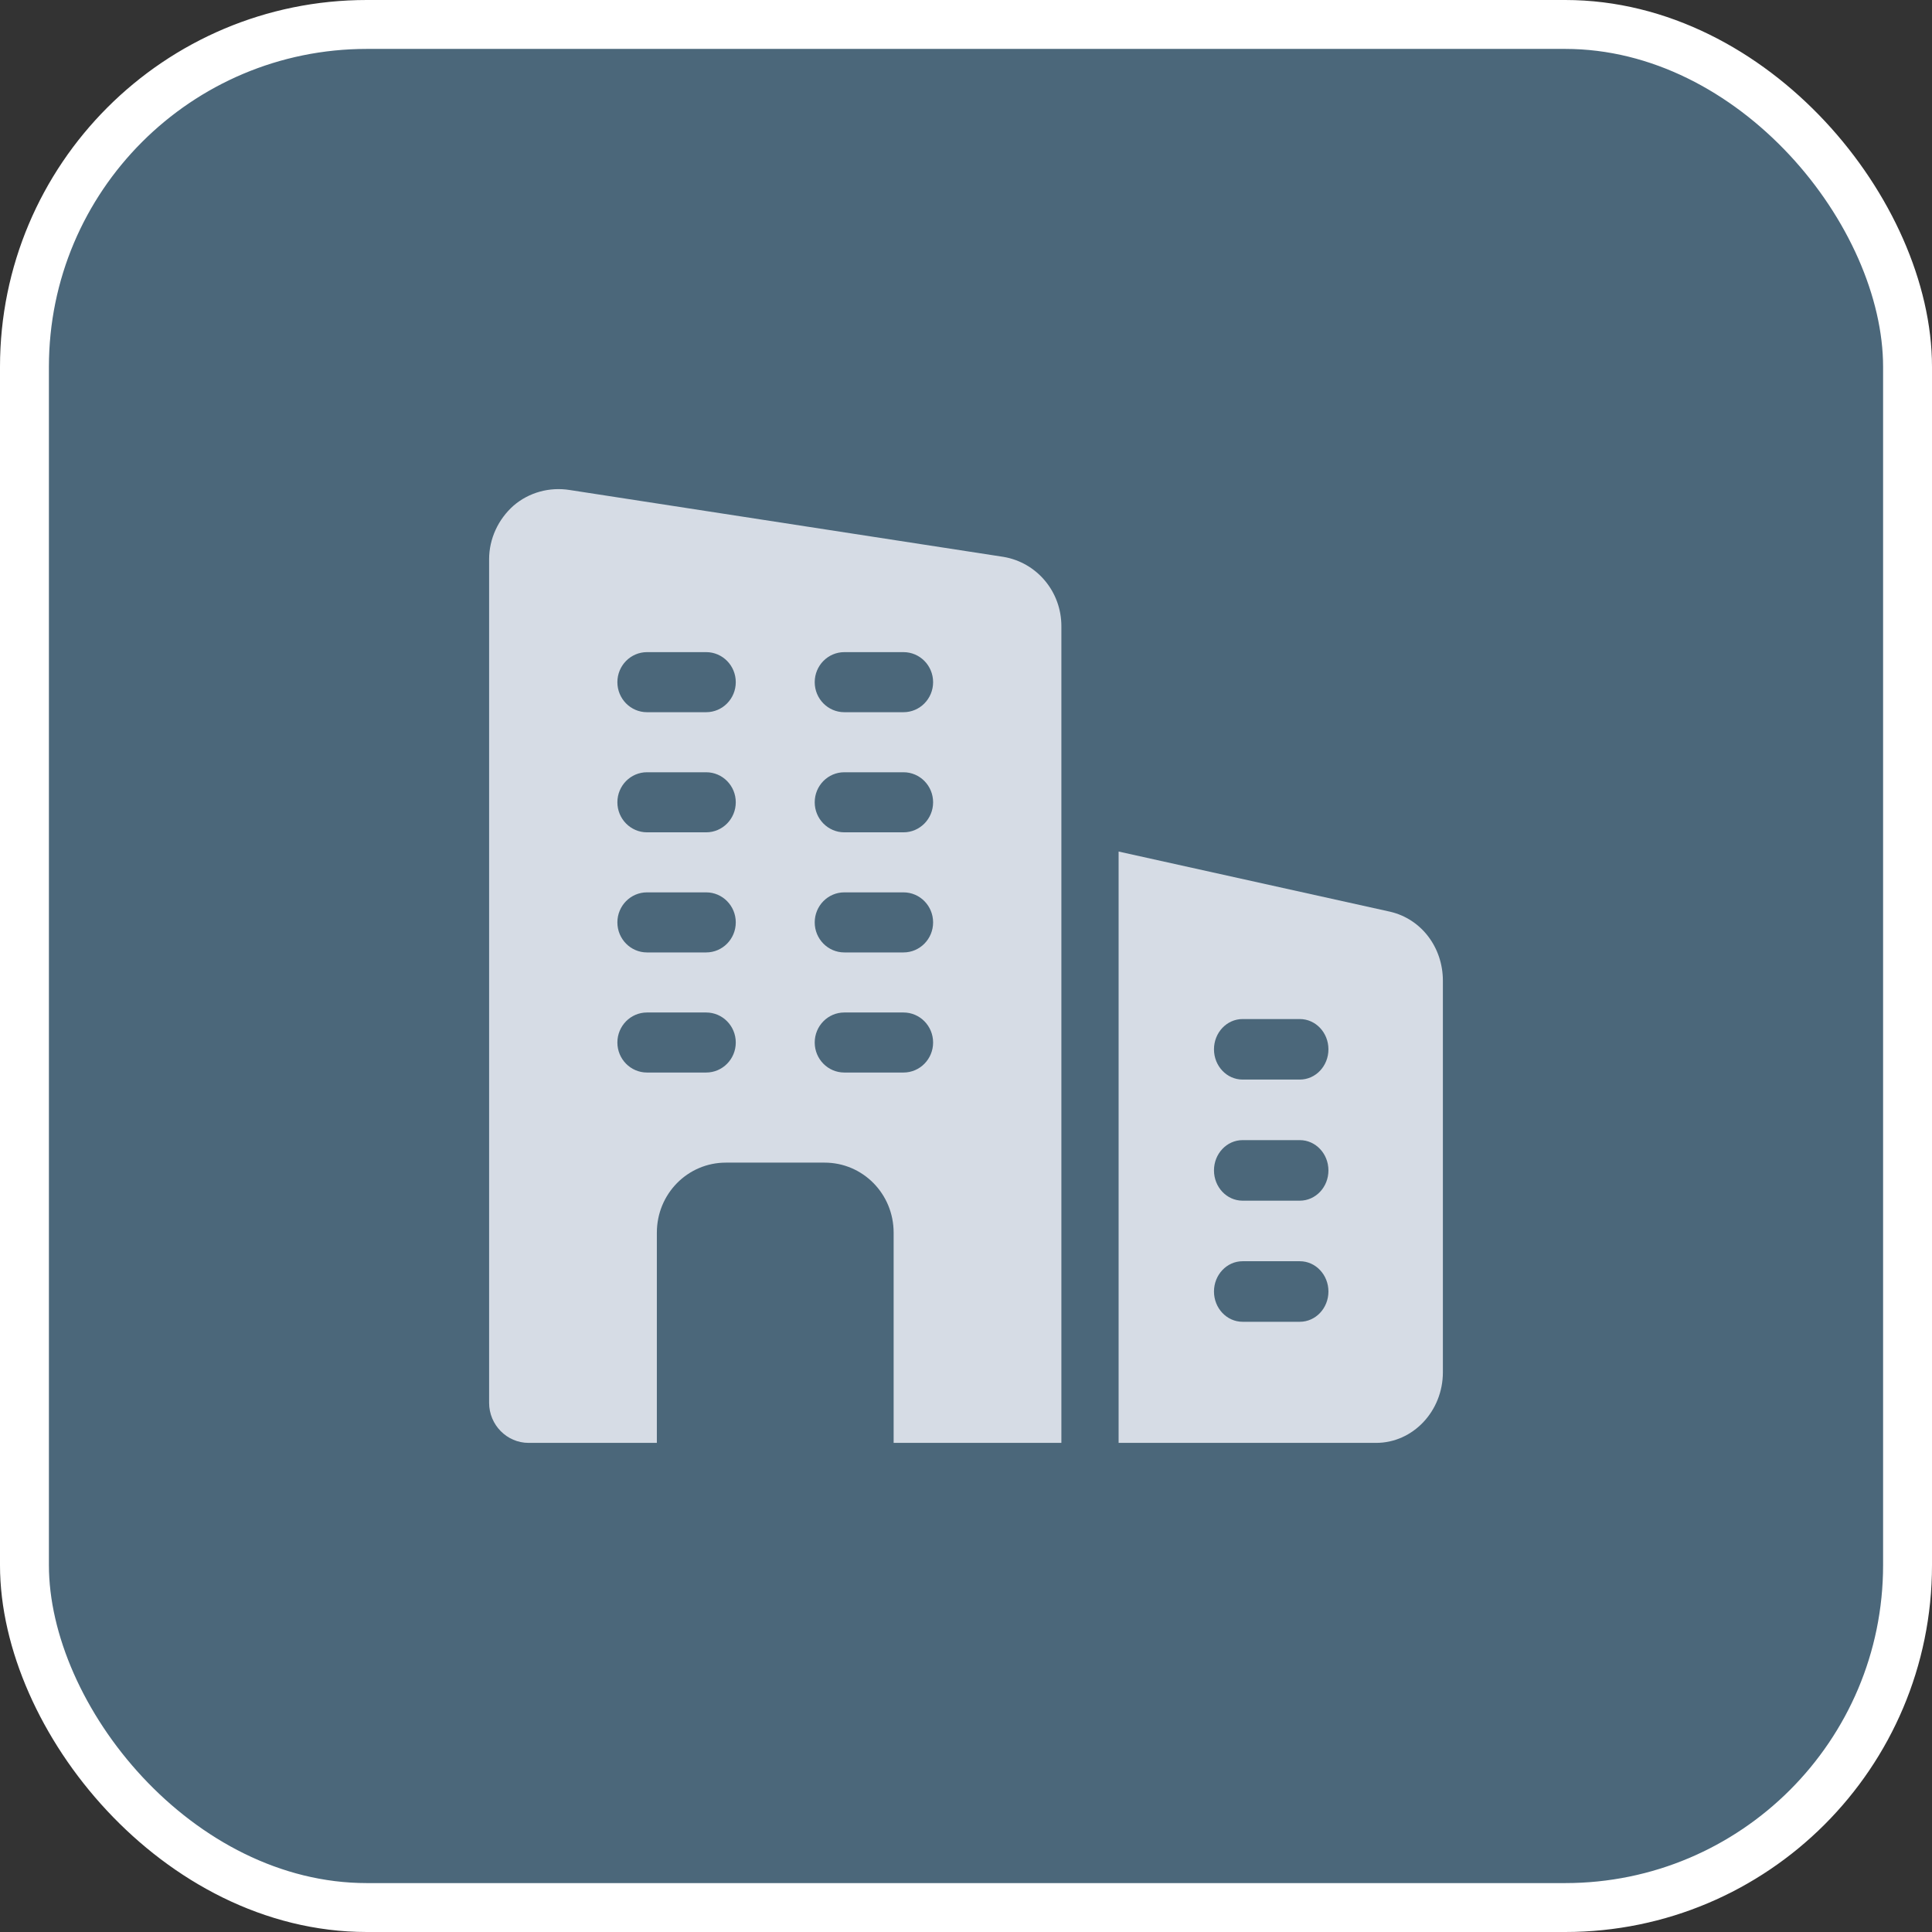
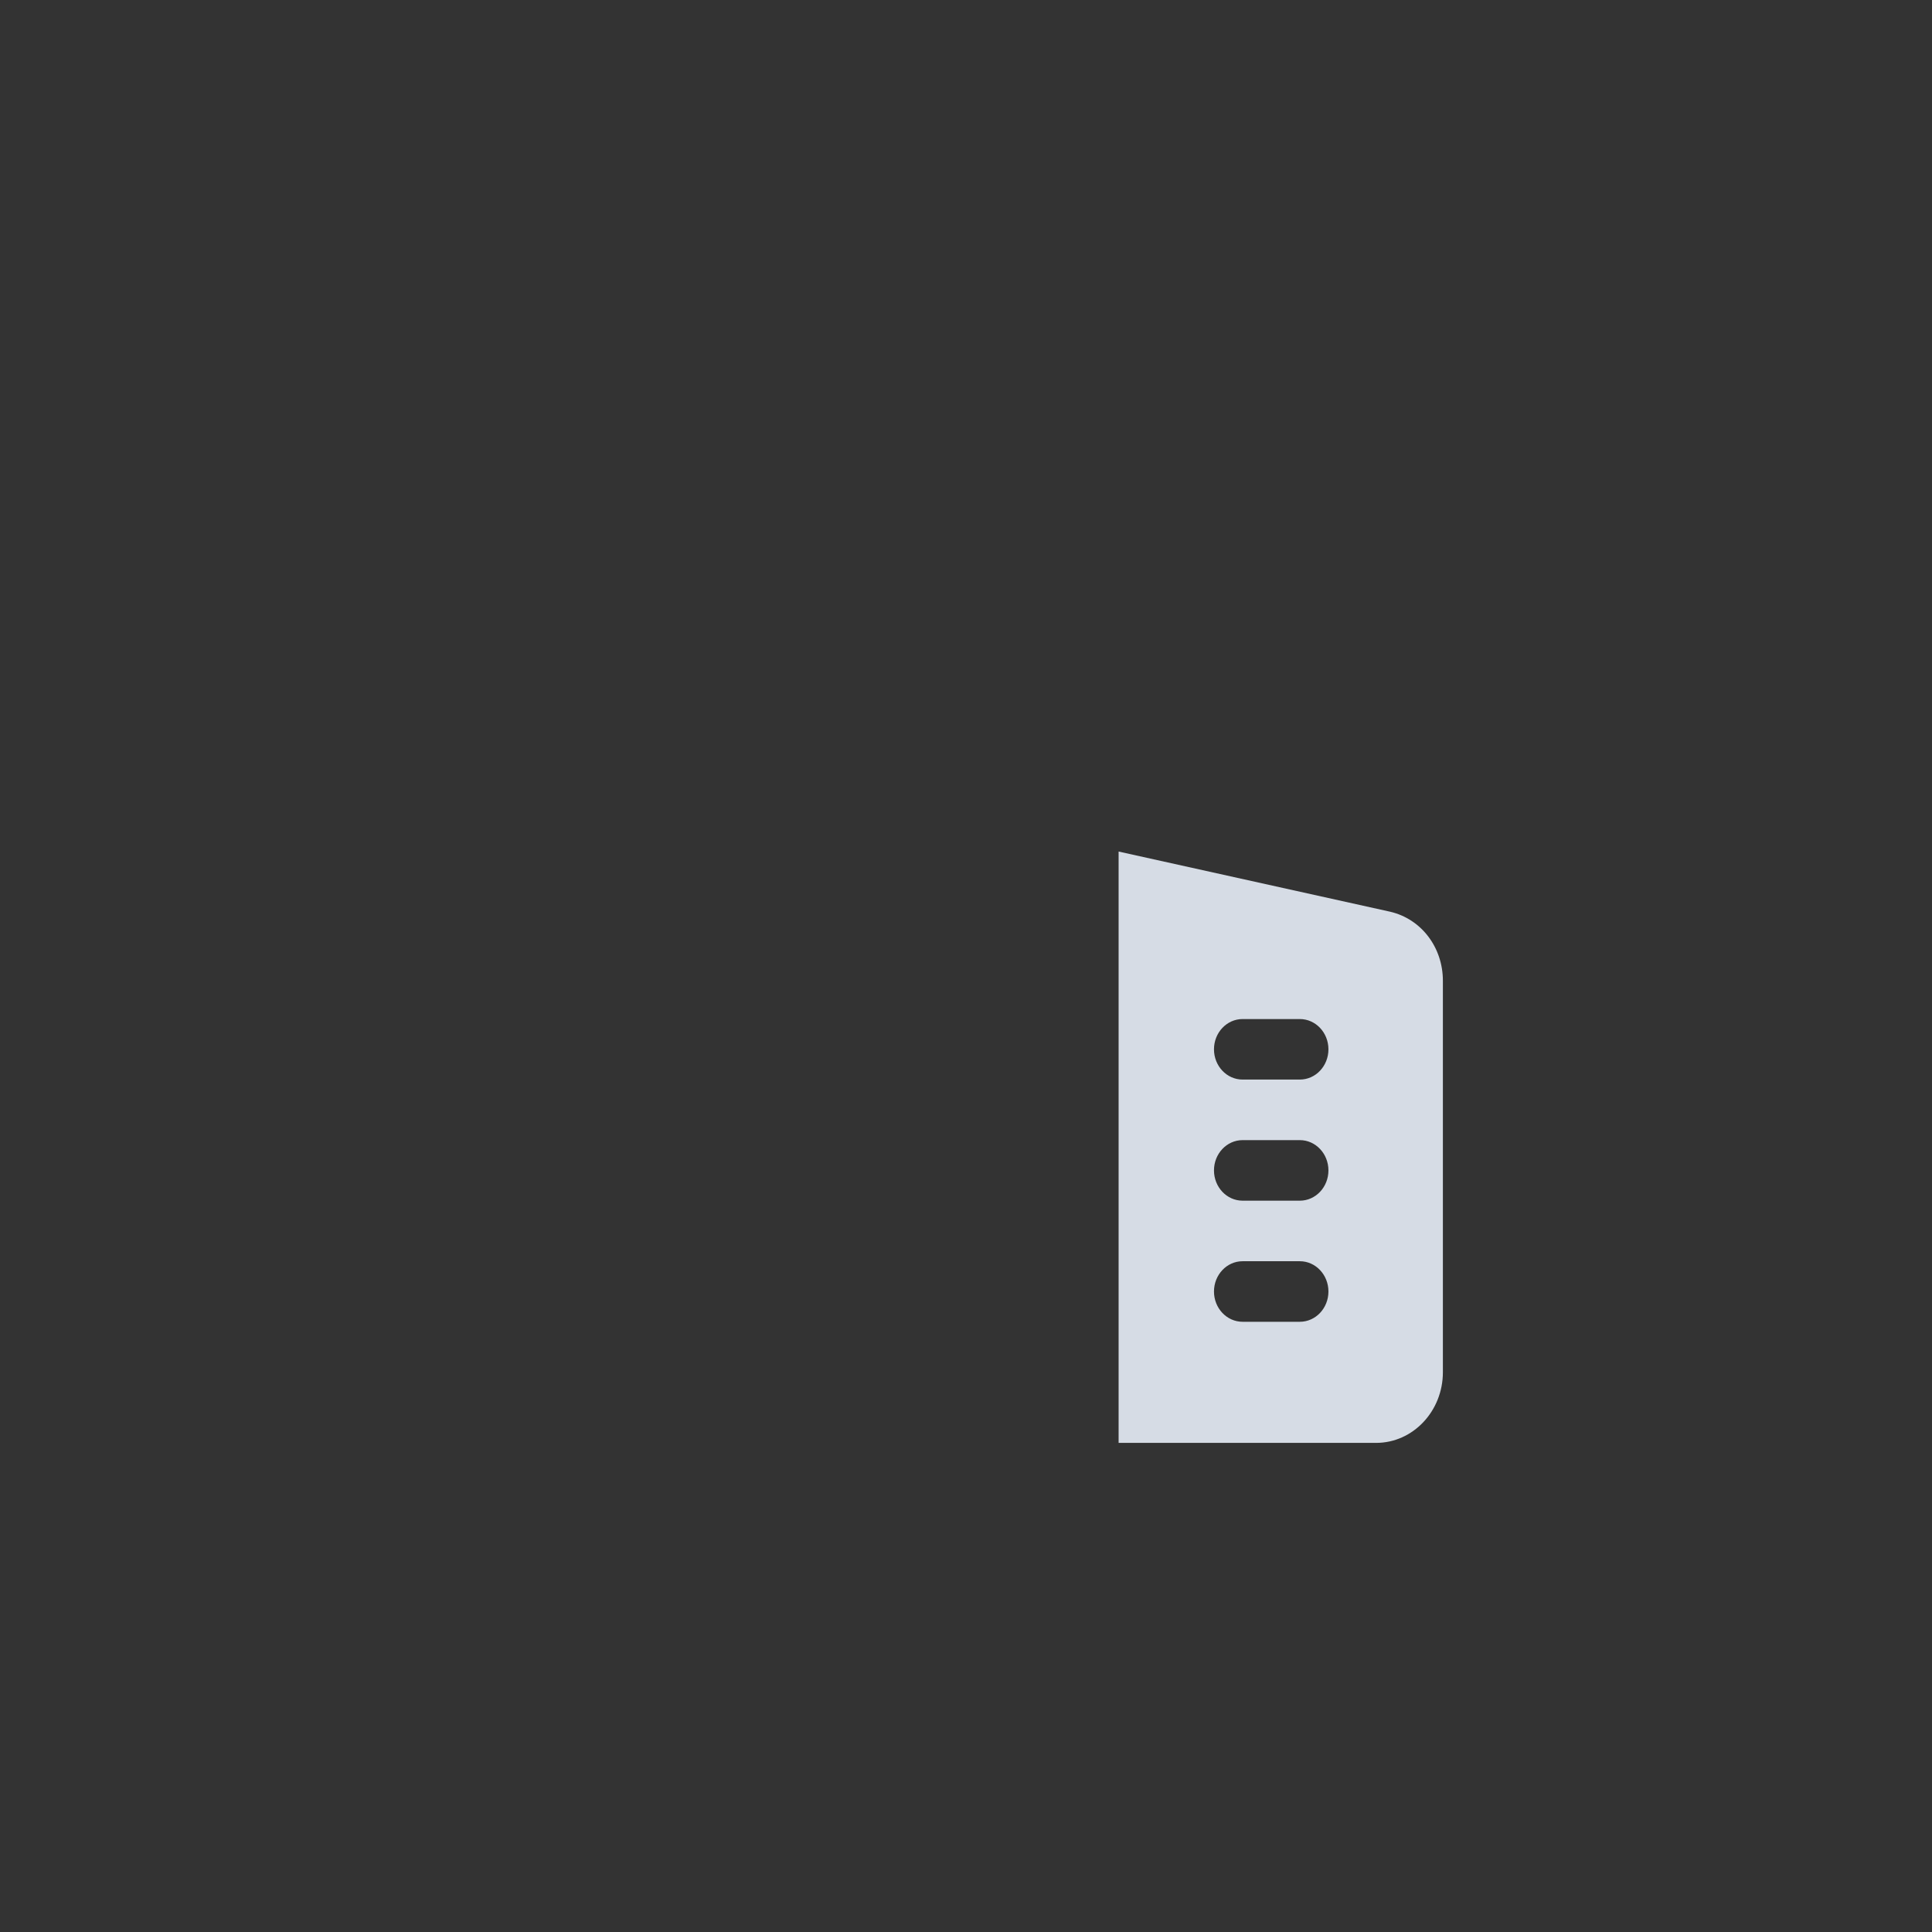
<svg xmlns="http://www.w3.org/2000/svg" width="79" height="79" viewBox="0 0 79 79" fill="none">
  <rect x="0" y="0" width="79" height="79" fill="#333333" stroke="none" />
-   <rect x="1" y="1" width="77" height="77" rx="14" fill="#4B677A" stroke="white" stroke-width="2" stroke-linejoin="round" />
-   <path d="M41.028 22.77L23.292 20.036C22.469 19.905 21.63 20.134 21.001 20.674C20.371 21.231 20 22.033 20 22.868V57.363C20 58.263 20.726 59 21.614 59H26.859V50.405C26.859 48.817 28.117 47.54 29.683 47.54H33.717C35.283 47.54 36.541 48.817 36.541 50.405V59H43.4V25.602C43.4 24.194 42.399 22.999 41.028 22.77ZM28.876 43.856H26.455C25.787 43.856 25.245 43.306 25.245 42.629C25.245 41.951 25.787 41.401 26.455 41.401H28.876C29.544 41.401 30.086 41.951 30.086 42.629C30.086 43.306 29.544 43.856 28.876 43.856ZM28.876 38.945H26.455C25.787 38.945 25.245 38.395 25.245 37.717C25.245 37.039 25.787 36.489 26.455 36.489H28.876C29.544 36.489 30.086 37.039 30.086 37.717C30.086 38.395 29.544 38.945 28.876 38.945ZM28.876 34.034H26.455C25.787 34.034 25.245 33.483 25.245 32.806C25.245 32.128 25.787 31.578 26.455 31.578H28.876C29.544 31.578 30.086 32.128 30.086 32.806C30.086 33.483 29.544 34.034 28.876 34.034ZM28.876 29.122H26.455C25.787 29.122 25.245 28.572 25.245 27.894C25.245 27.216 25.787 26.666 26.455 26.666H28.876C29.544 26.666 30.086 27.216 30.086 27.894C30.086 28.572 29.544 29.122 28.876 29.122ZM36.945 43.856H34.524C33.856 43.856 33.314 43.306 33.314 42.629C33.314 41.951 33.856 41.401 34.524 41.401H36.945C37.613 41.401 38.155 41.951 38.155 42.629C38.155 43.306 37.613 43.856 36.945 43.856ZM36.945 38.945H34.524C33.856 38.945 33.314 38.395 33.314 37.717C33.314 37.039 33.856 36.489 34.524 36.489H36.945C37.613 36.489 38.155 37.039 38.155 37.717C38.155 38.395 37.613 38.945 36.945 38.945ZM36.945 34.034H34.524C33.856 34.034 33.314 33.483 33.314 32.806C33.314 32.128 33.856 31.578 34.524 31.578H36.945C37.613 31.578 38.155 32.128 38.155 32.806C38.155 33.483 37.613 34.034 36.945 34.034ZM36.945 29.122H34.524C33.856 29.122 33.314 28.572 33.314 27.894C33.314 27.216 33.856 26.666 34.524 26.666H36.945C37.613 26.666 38.155 27.216 38.155 27.894C38.155 28.572 37.613 29.122 36.945 29.122Z" fill="#D6DCE5" />
  <path d="M56.847 37.281L45.74 34.82V59H56.27C57.775 59 59 57.704 59 56.111V40.104C59 38.74 58.122 37.58 56.847 37.281ZM53.15 54.048H50.81C50.164 54.048 49.64 53.494 49.64 52.81C49.64 52.127 50.164 51.572 50.81 51.572H53.15C53.796 51.572 54.32 52.127 54.32 52.81C54.32 53.494 53.796 54.048 53.15 54.048ZM53.15 49.096H50.81C50.164 49.096 49.64 48.542 49.64 47.858C49.64 47.175 50.164 46.62 50.81 46.62H53.15C53.796 46.62 54.32 47.175 54.32 47.858C54.32 48.542 53.796 49.096 53.15 49.096ZM53.15 44.144H50.81C50.164 44.144 49.64 43.59 49.64 42.907C49.64 42.223 50.164 41.669 50.81 41.669H53.15C53.796 41.669 54.32 42.223 54.32 42.907C54.32 43.59 53.796 44.144 53.15 44.144Z" fill="#D6DCE5" />
</svg>